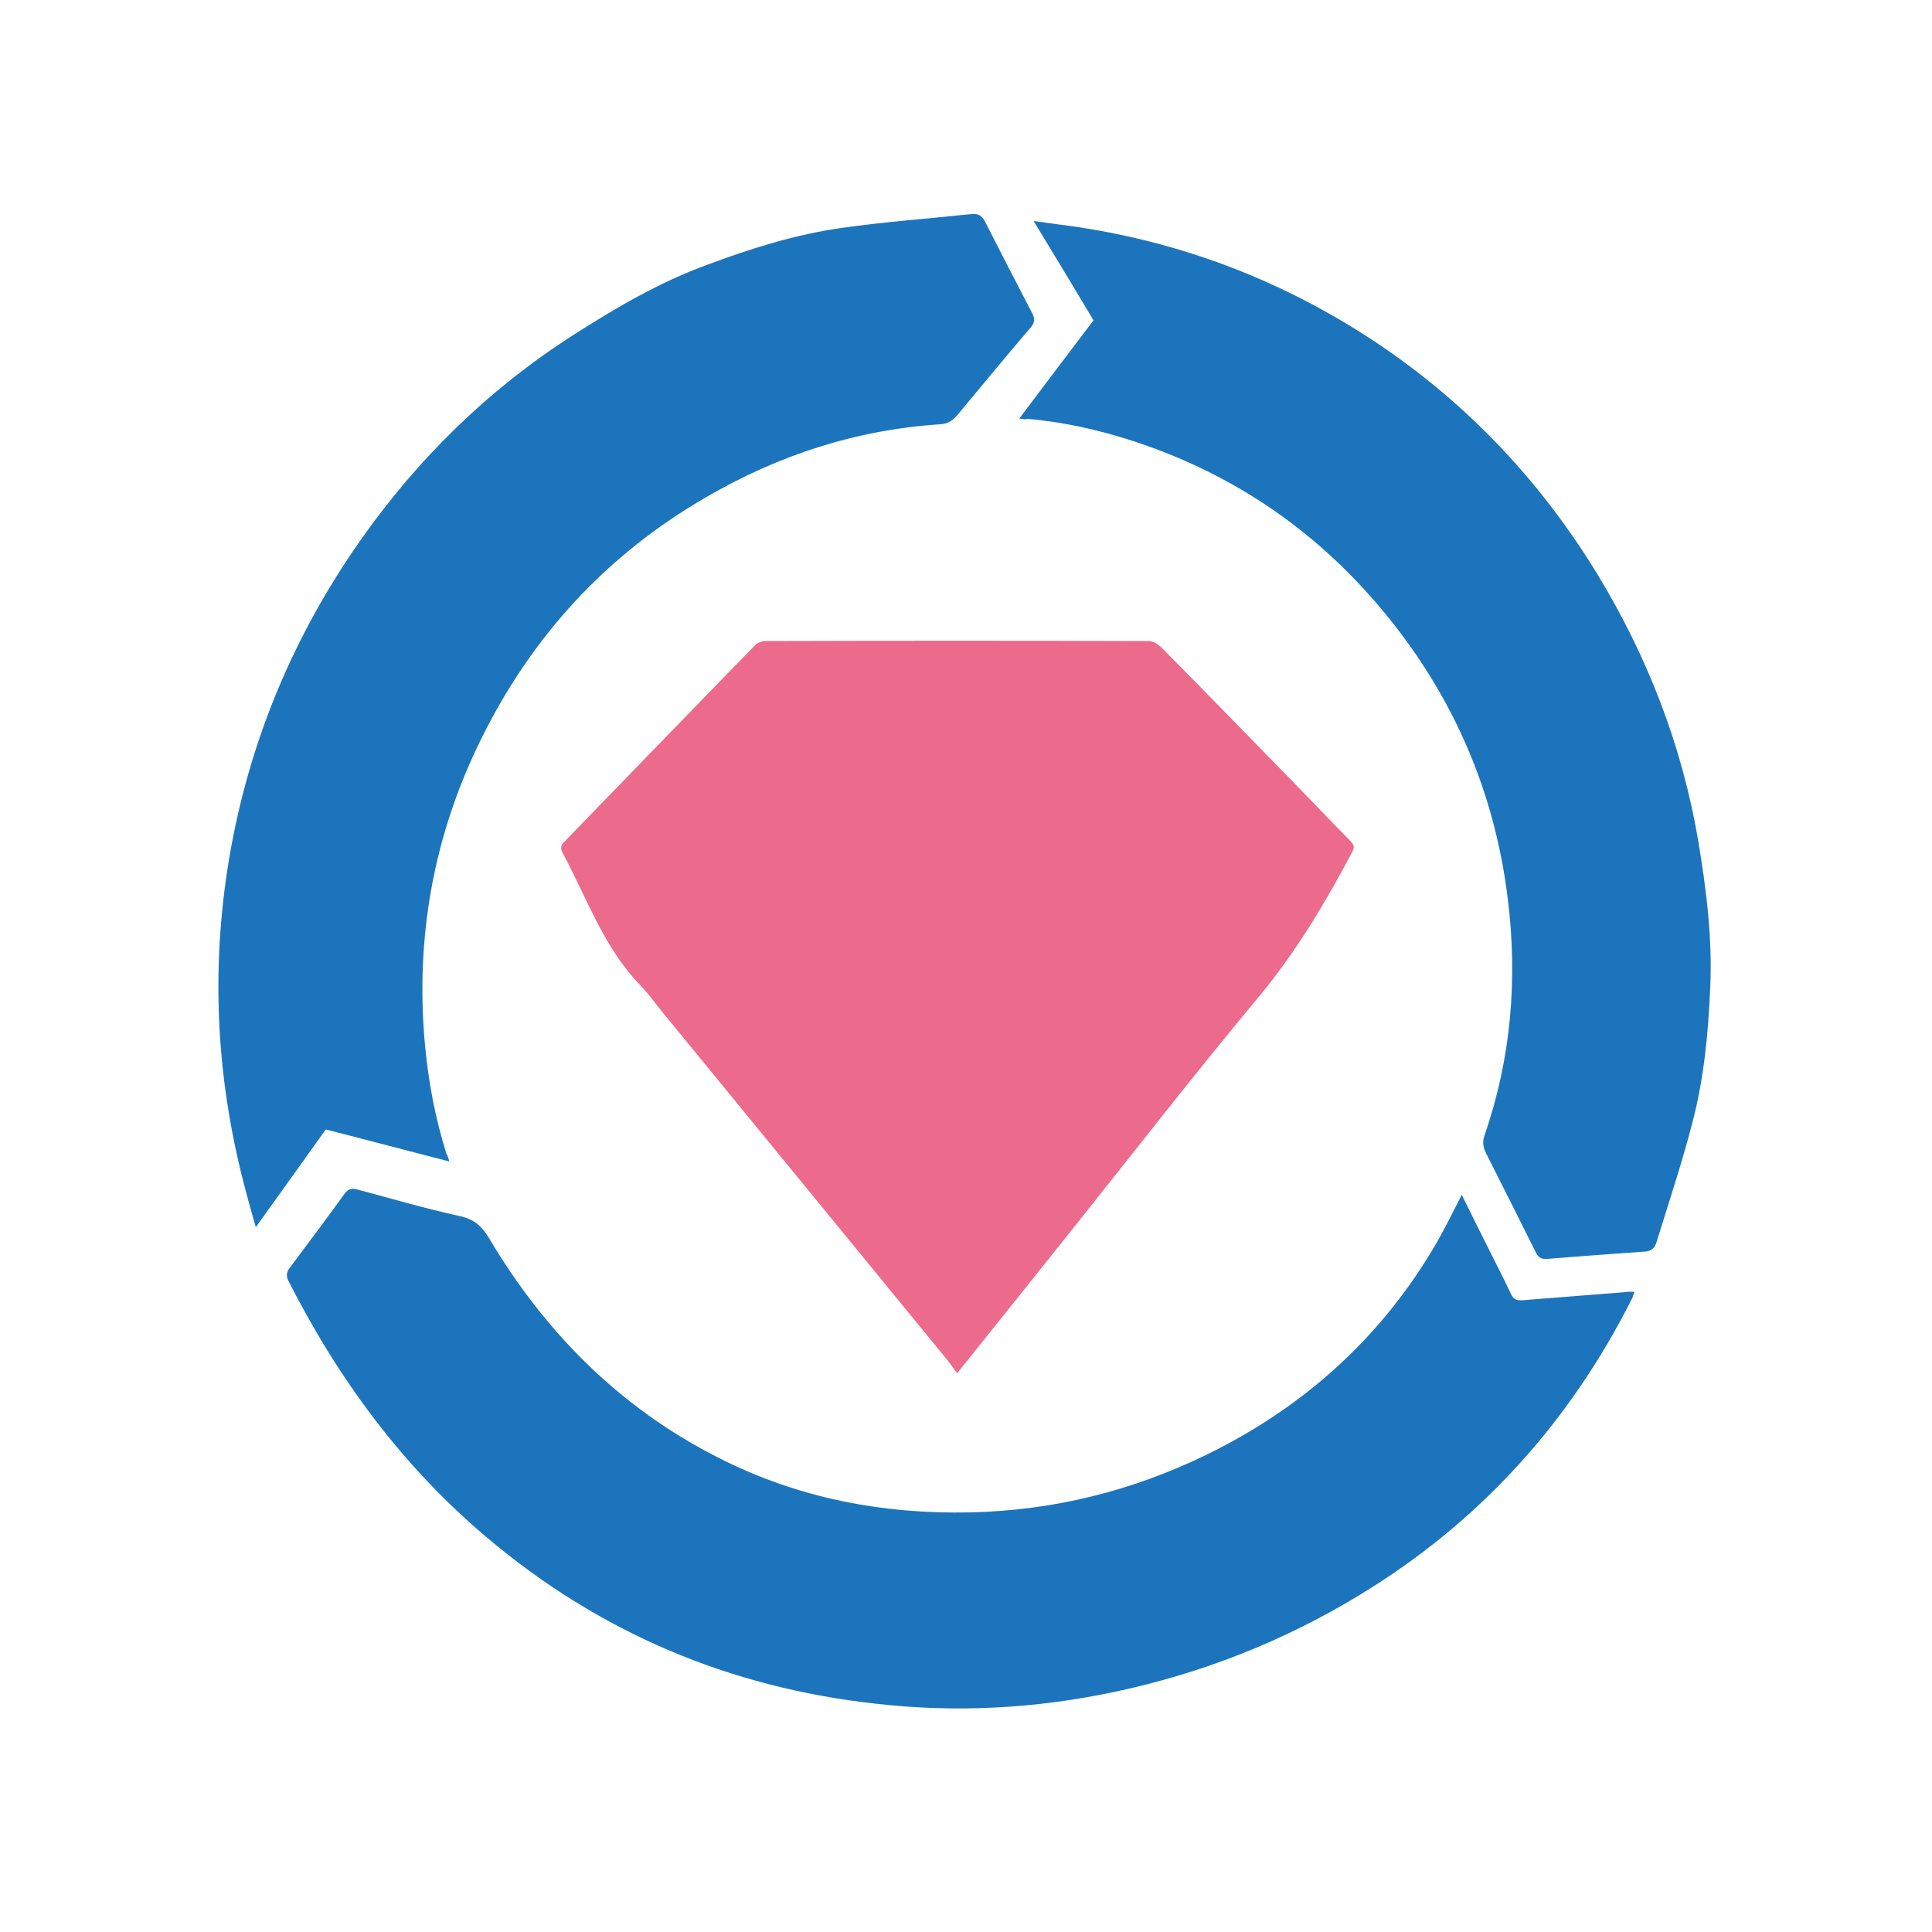
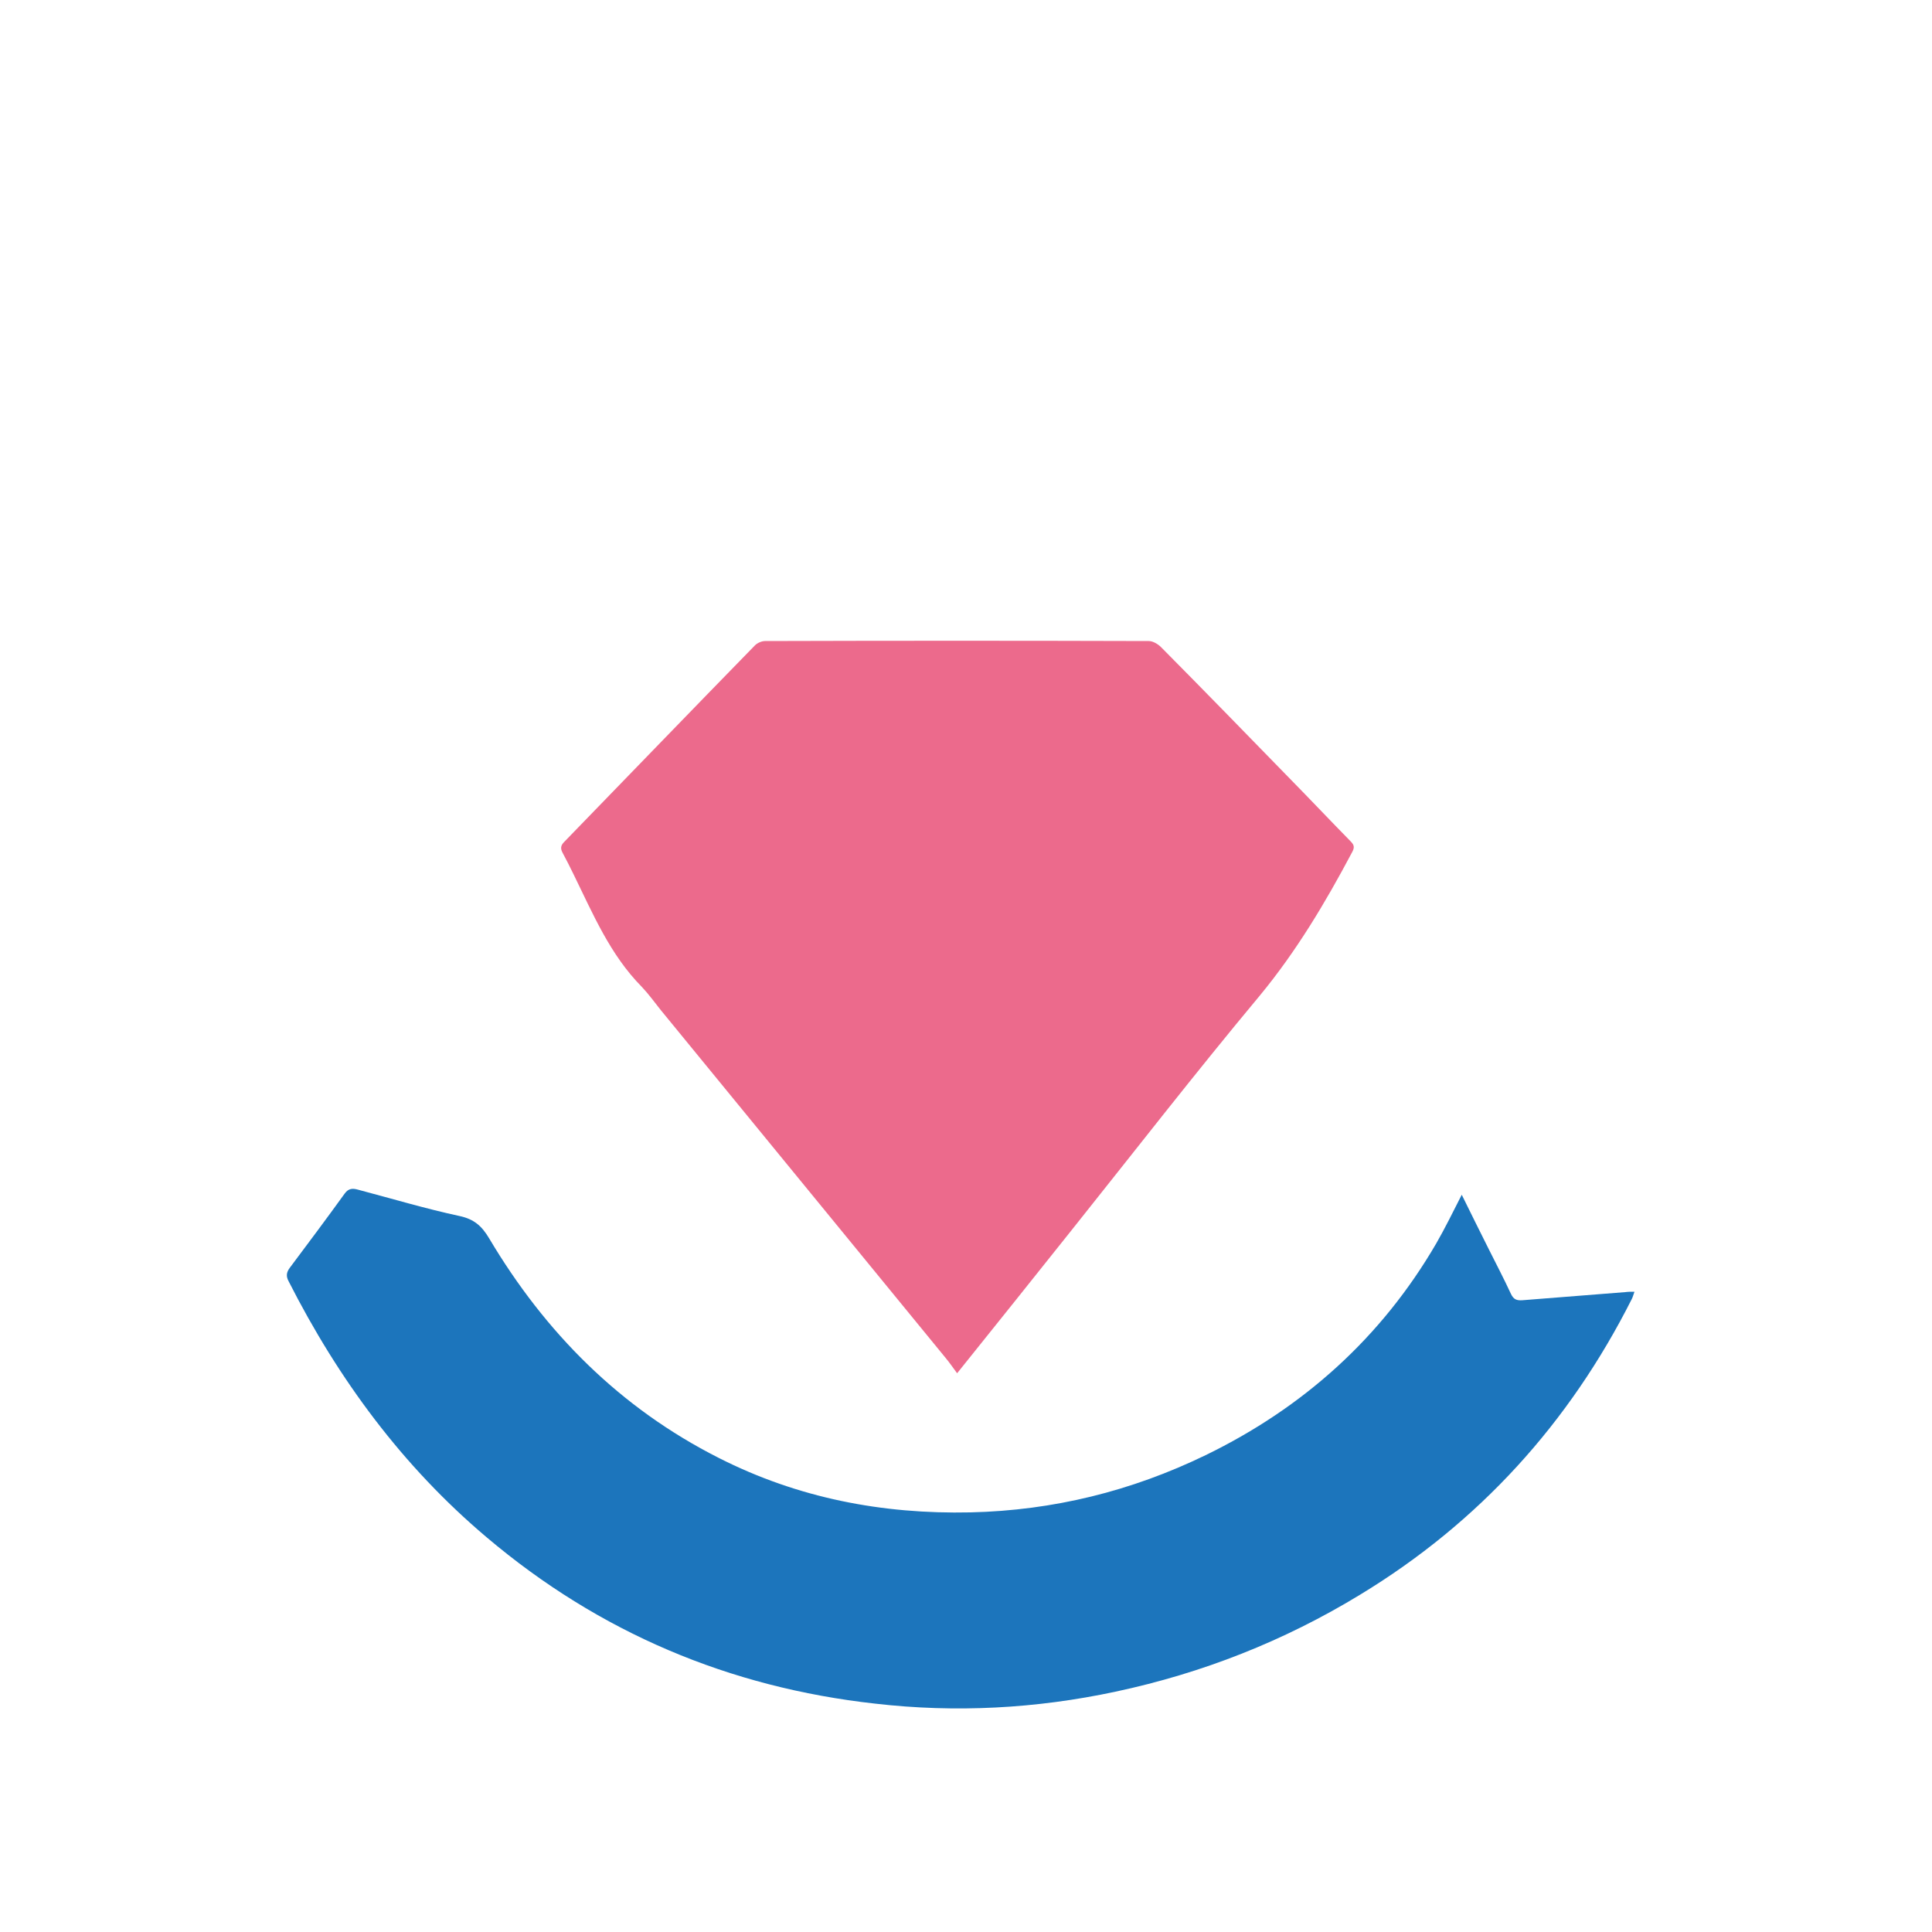
<svg xmlns="http://www.w3.org/2000/svg" version="1.1" id="Layer_1" x="0px" y="0px" viewBox="0 0 500 500" style="enable-background:new 0 0 500 500;" xml:space="preserve">
  <style type="text/css">
	.st0{fill:#EC6A8C;}
	.st1{fill:#1C75BC;}
</style>
  <path class="st0" d="M247.7,355.4c-1.1-1.5-2-2.8-3-4c-24.6-30-49.1-60-73.7-90c-1.6-2-3.1-4.1-4.9-6c-8.2-8.3-12.6-18.8-17.6-29  c-0.9-1.9-1.9-3.8-2.9-5.7c-0.6-1.1-0.5-1.9,0.4-2.8c16.5-17,32.9-34,49.4-50.9c0.6-0.6,1.7-1.1,2.6-1.1c33.1-0.1,66.2-0.1,99.3,0  c1.1,0,2.4,0.8,3.2,1.6c11.2,11.3,22.3,22.7,33.4,34.1c5.3,5.4,10.4,10.8,15.7,16.2c1,1,0.9,1.7,0.3,2.8  c-6.9,13-14.4,25.6-23.9,37.1c-16.6,19.9-32.5,40.4-48.7,60.7C267.6,330.6,257.8,342.8,247.7,355.4z" />
  <path class="st1" d="M378.3,309.2c2.4,4.9,4.7,9.5,7,14.1c1.9,3.8,3.9,7.6,5.7,11.5c0.7,1.5,1.5,1.8,3,1.7  c8.8-0.7,17.7-1.4,26.6-2.1c0.7-0.1,1.4-0.1,2.4-0.1c-0.3,0.8-0.4,1.3-0.7,1.9c-16.2,32.1-39.5,57.8-70.3,76.5  c-19.7,12-40.8,20.3-63.3,25.1c-20.6,4.4-41.4,5.5-62.2,3.1c-37.8-4.2-71.4-18.4-100.5-43c-21.8-18.4-38.4-40.9-51.3-66.3  c-0.7-1.3-0.6-2.3,0.3-3.5c4.8-6.4,9.5-12.7,14.2-19.2c1-1.4,2.1-1.4,3.5-1c8.7,2.3,17.4,4.9,26.2,6.8c3.8,0.8,5.8,2.6,7.7,5.8  c14.5,24.4,33.9,43.9,59.4,56.8c20.5,10.4,42.3,14.6,65.2,14.1c21.4-0.5,41.6-5.5,60.8-14.8c25.3-12.3,45.5-30.4,59.7-54.8  C374,317.8,376,313.7,378.3,309.2z" />
-   <path class="st1" d="M263.8,108.3c6.5-8.6,12.8-17,19.2-25.4c-5-8.4-10.1-16.8-15.5-25.7c3.1,0.4,5.6,0.8,8.2,1.1  c28.2,3.8,54.2,13.4,78.1,28.8c24.6,15.9,44.4,36.6,59.6,61.5c13,21.4,21.9,44.3,26.1,69c2.1,12.6,3.7,25.3,3.1,38.1  c-0.5,11.6-1.6,23.2-4.5,34.4c-2.7,10.6-6.2,21-9.4,31.4c-0.4,1.4-1.3,2.3-2.9,2.4c-8.4,0.6-16.9,1.2-25.3,1.9  c-1.6,0.1-2.4-0.3-3.1-1.8c-4.2-8.5-8.5-17-12.8-25.5c-0.8-1.6-1-3-0.4-4.7c6.9-19.9,8.6-40.5,6-61.3c-3.5-28.4-14.7-53.7-33.3-75.6  c-17.3-20.4-38.7-34.7-64.1-42.9c-8.7-2.8-17.7-4.8-26.8-5.6C265.3,108.6,264.8,108.5,263.8,108.3z" />
-   <path class="st1" d="M116.3,300.6c-10.9-2.8-21.4-5.6-32-8.3c-5.9,8.3-11.8,16.5-18.1,25.3c-0.9-3.1-1.6-5.7-2.3-8.3  c-7.9-28.8-9.5-57.8-4.6-87.1c5.1-30.2,16.6-57.6,34-82.4c14.9-21.2,33.1-39,54.9-53c11.1-7.1,22.5-13.8,34.9-18.3  c11.2-4.2,22.7-7.8,34.6-9.5c11.2-1.6,22.5-2.4,33.7-3.6c1.5-0.2,2.7,0.3,3.5,1.9c4,7.9,8.1,15.8,12.2,23.7c0.8,1.5,0.7,2.5-0.4,3.8  c-6.4,7.5-12.7,15.1-19,22.7c-1.2,1.4-2.5,2.2-4.3,2.3c-21.8,1.4-42,8-60.7,18.9c-25.6,14.8-45,35.8-58.2,62.6  c-12.3,24.9-17.1,51.4-14.5,79.3c0.9,9.6,2.7,19,5.6,28.2C115.9,299.1,116,299.7,116.3,300.6z" />
</svg>